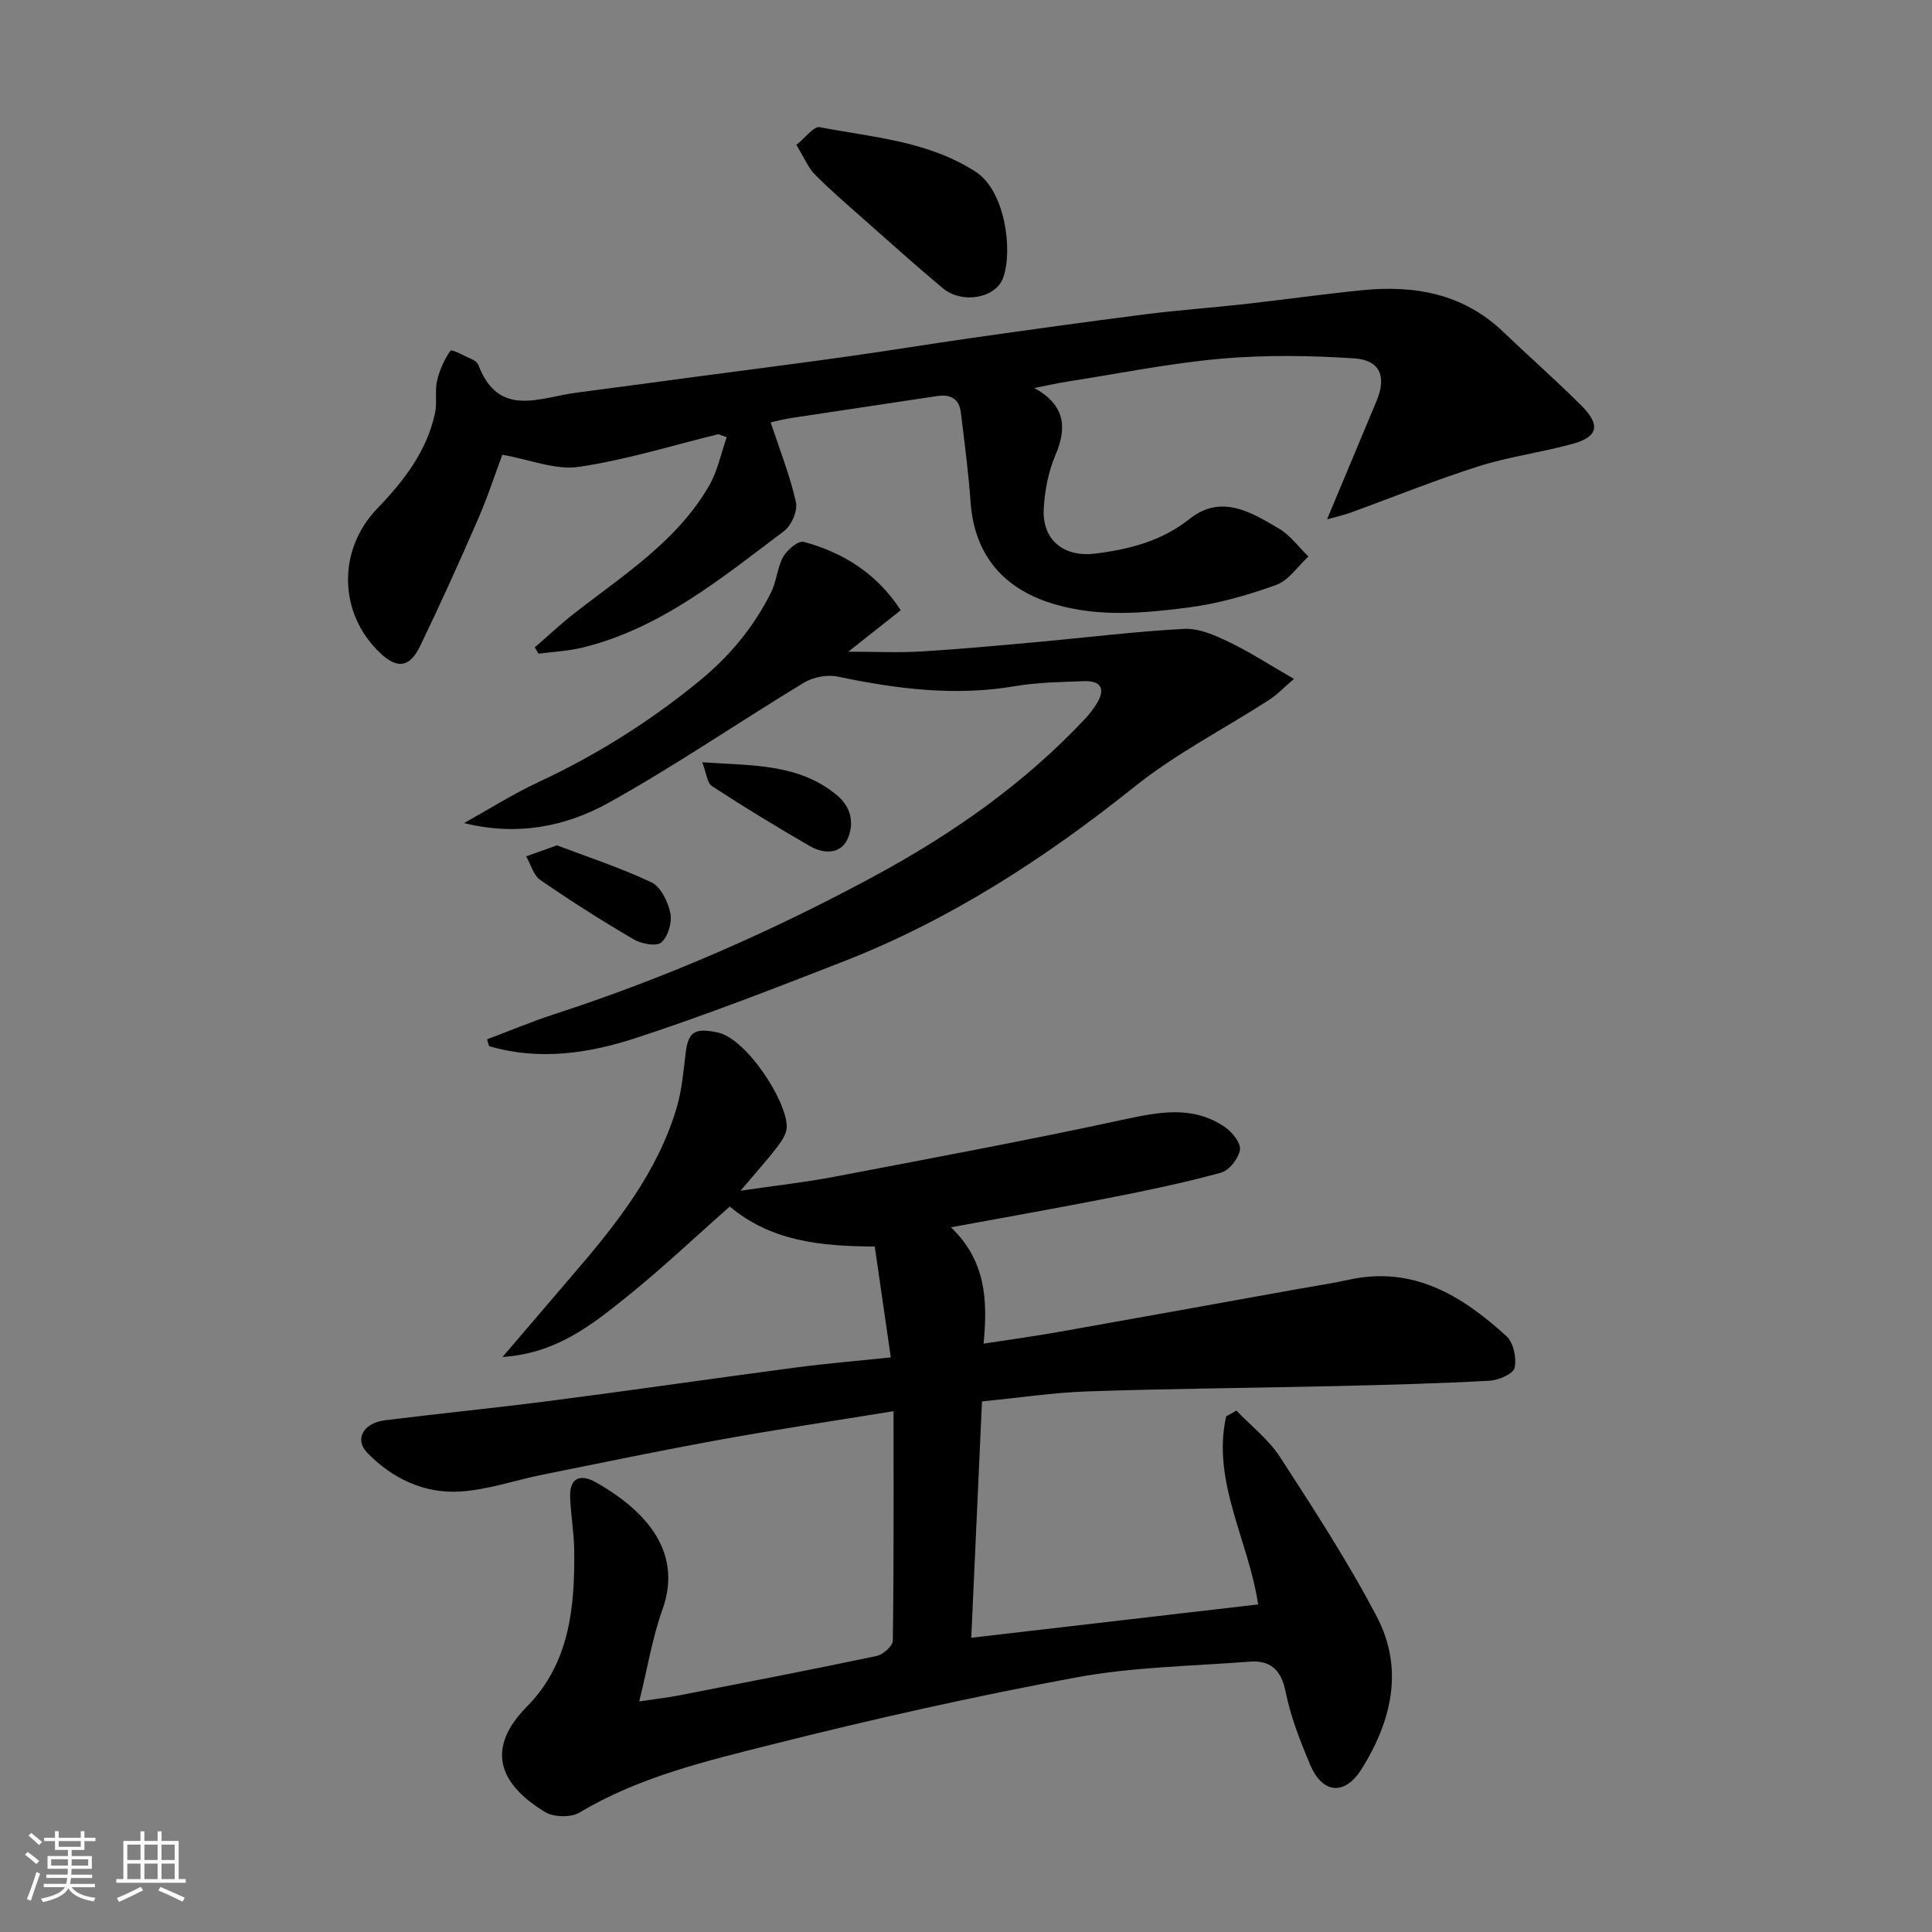
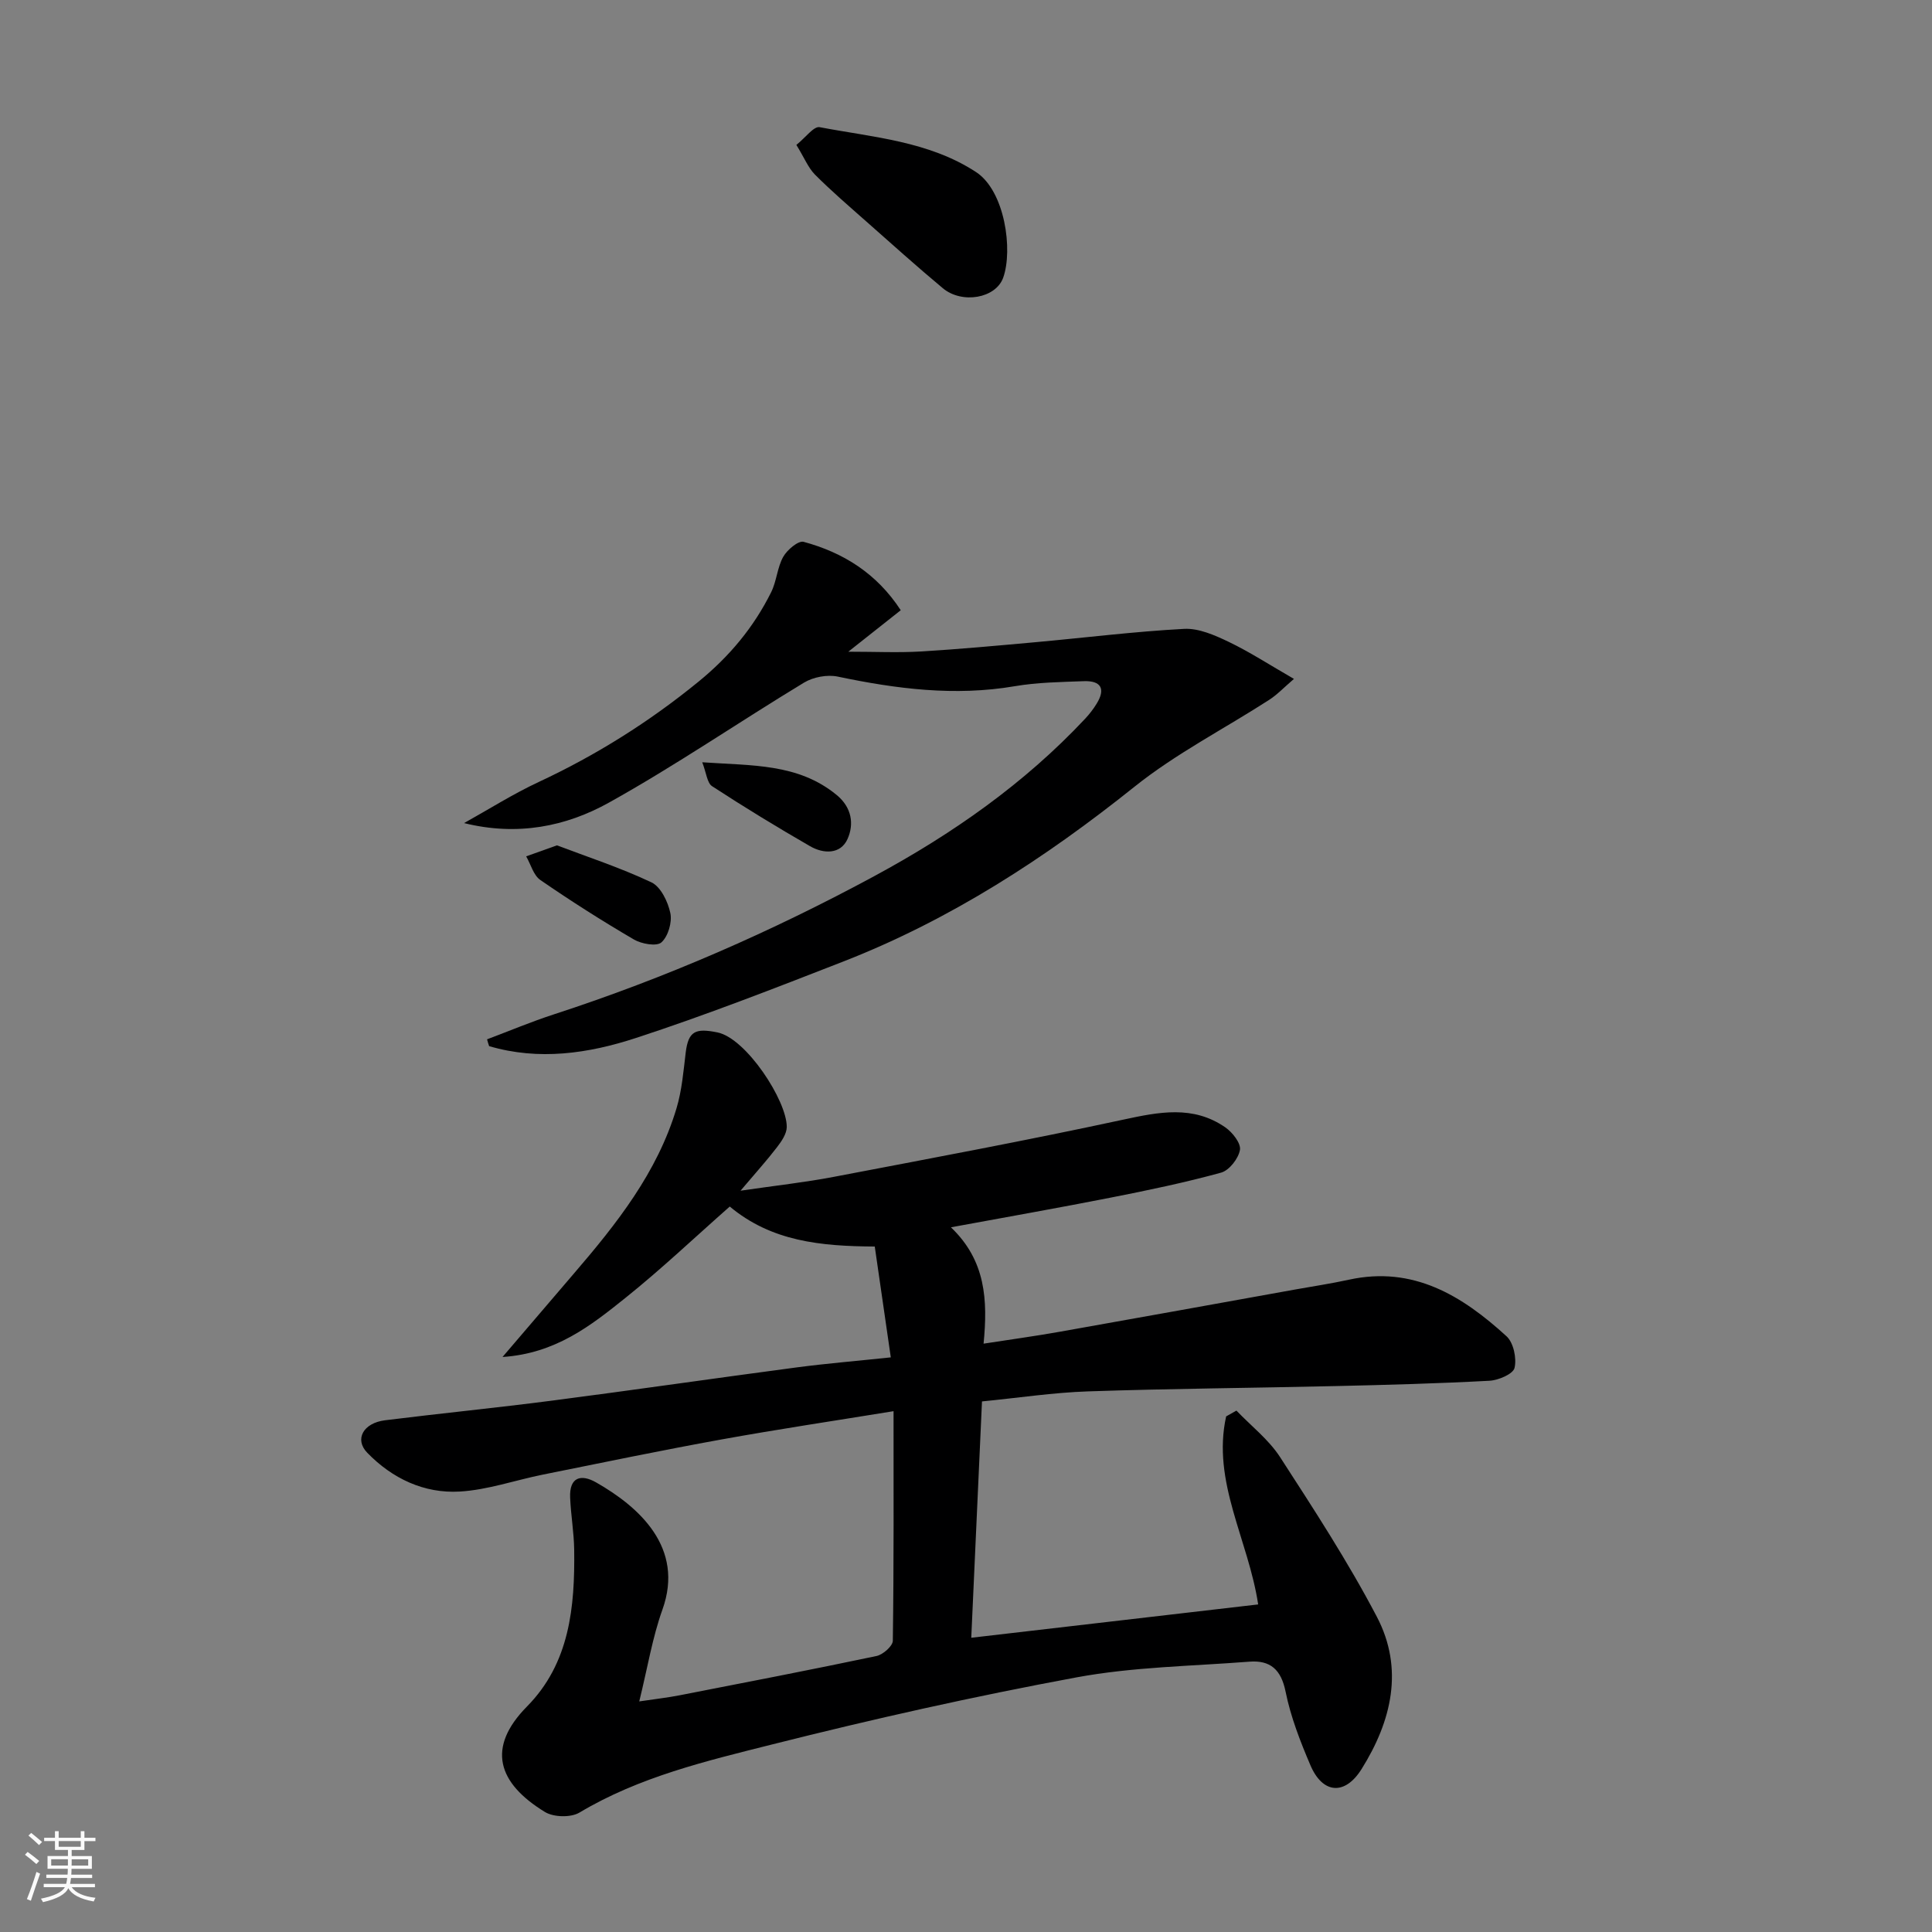
<svg xmlns="http://www.w3.org/2000/svg" enable-background="new 0 0 400 400" viewBox="0 0 400 400">
  <rect x="0" y="0" width="400" height="400" fill="#808080" stroke="none" />
  <path d="m5.17 384 .55-.58c.85.61 1.65 1.24 2.4 1.87l-.59.64c-.83-.73-1.62-1.38-2.36-1.93m1.22 9.53-.82-.34c.71-1.76 1.37-3.64 1.98-5.63.24.13.5.25.76.36-.6 1.67-1.24 3.54-1.92 5.61m-.5-13.5.57-.54c.56.44 1.31 1.06 2.26 1.87l-.64.64c-.68-.66-1.41-1.32-2.19-1.97m3.25.46h2.24v-1.36h.77v1.36h4.57v-1.36h.76v1.36h2.28v.69h-2.28v1.84h-2.64v1.26h4.18v2.64h-4.21c0 .45-.02.86-.05 1.21h4.32v.69h-4.38c-.04.34-.1.75-.19 1.22h5.15v.69h-4.82c.87 1.19 2.51 1.92 4.93 2.19-.17.31-.3.57-.37.76-2.77-.49-4.52-1.41-5.26-2.76-.56 1.26-2.3 2.23-5.24 2.9-.12-.24-.26-.48-.43-.72 2.73-.55 4.38-1.34 4.96-2.38h-4.38v-.69h4.65c.1-.38.17-.79.21-1.22h-4.32v-.69h4.4c.03-.34.05-.75.05-1.21h-4.2v-2.64h4.23v-1.26h-2.69v-1.84h-2.24zm1.46 4.46v1.29h3.45c.01-.4.02-.57.01-.53v-.32-.45h-3.46zm1.55-2.59h4.57v-1.19h-4.57zm6.11 2.59h-3.42v.77c-.01.19-.01.37-.02.53h3.44z" fill="#fafafa" />
-   <path d="m32.63 379.16h.82v1.98h3.54v7.89h1.46v.78h-14.37v-.78h1.46v-7.89h3.54v-1.98h.82v1.98h2.73zm-3.49 11.48.5.73c-1.61.82-3.28 1.63-5 2.41-.13-.27-.28-.55-.44-.82 1.75-.72 3.4-1.49 4.94-2.32m-2.78-5.55h2.73v-3.18h-2.73zm0 3.95h2.73v-3.2h-2.73zm3.54-3.95h2.73v-3.18h-2.73zm0 3.95h2.73v-3.2h-2.73zm7.89 4.68c-1.84-.92-3.51-1.7-5.02-2.32l.45-.73c1.89.8 3.57 1.55 5.04 2.23zm-1.62-11.81h-2.73v3.18h2.73zm-2.73 7.13h2.73v-3.2h-2.73z" fill="#fafafa" />
  <g fill="#000001">
    <path d="m184.43 281.03c-1.19-8.19-2.25-15.54-3.32-22.95-11.19-.06-21.39-1.06-30.02-8.28-7.25 6.39-14.18 12.97-21.61 18.92-7.12 5.7-14.4 11.5-25.44 12.23 5.42-6.34 10.07-11.79 14.74-17.23 8.88-10.33 17.31-20.97 21.29-34.28 1.11-3.7 1.43-7.66 1.9-11.53.55-4.46 2.04-5.08 6.57-4.16 5.95 1.21 14.38 14.13 14.35 19.58-.01 1.41-1.08 2.97-2.02 4.19-2.06 2.69-4.34 5.21-7.55 9 7.4-1.08 13.36-1.73 19.23-2.85 20.01-3.82 40.05-7.55 59.96-11.85 7.43-1.6 14.5-3.04 21.18 1.59 1.47 1.02 3.26 3.29 3.03 4.66-.31 1.79-2.21 4.24-3.9 4.71-7.52 2.07-15.18 3.66-22.84 5.17-10.8 2.13-21.65 4.04-33.1 6.15 7.21 6.89 7.64 15.02 6.76 24.09 5.34-.83 10.64-1.55 15.91-2.49 16.22-2.87 32.43-5.81 48.65-8.73 3.69-.66 7.41-1.22 11.07-2.02 13.34-2.92 23.46 3.32 32.64 11.71 1.45 1.33 2.13 4.55 1.66 6.55-.29 1.26-3.33 2.56-5.2 2.66-10.59.57-21.2.86-31.8 1.1-17.1.4-34.21.52-51.3 1.1-7.21.24-14.4 1.34-21.96 2.08-.73 16.1-1.46 32.21-2.22 48.93 20.14-2.34 39.88-4.63 59.4-6.9-2.03-13.41-9.63-25.39-6.63-38.93.71-.4 1.42-.8 2.13-1.2 3.05 3.19 6.69 6 9.05 9.65 7 10.81 14.05 21.64 20.02 33.03 5.65 10.78 3.06 21.61-3.17 31.55-3.43 5.48-8.04 5.15-10.58-.8-2.1-4.92-4.09-10.02-5.14-15.23-.93-4.6-3.17-6.55-7.49-6.22-11.97.93-24.09 1.08-35.84 3.26-21.12 3.91-42.12 8.62-62.95 13.87-13.67 3.44-27.54 6.71-39.93 14.12-1.78 1.06-5.34.97-7.14-.13-9.8-5.99-12.13-13.31-3.72-21.83 8.87-8.99 9.93-20.62 9.78-32.45-.05-3.61-.69-7.2-.84-10.81-.18-4.26 2.26-4.93 5.4-3.13 8.82 5.03 18.33 13.45 13.71 26.32-2.07 5.77-3.06 11.94-4.8 19.01 3.41-.51 5.91-.79 8.37-1.27 13.6-2.65 27.2-5.28 40.75-8.13 1.34-.28 3.36-2.06 3.38-3.16.22-15.81.15-31.62.15-47.53-12.17 1.98-23.95 3.74-35.66 5.86-12.35 2.24-24.64 4.79-36.94 7.27-5.75 1.16-11.43 3.17-17.21 3.51-7.39.43-13.97-2.69-19.16-8.04-2.69-2.78-.82-6.16 3.7-6.72 11.55-1.44 23.13-2.58 34.68-4.08 16.87-2.19 33.72-4.64 50.58-6.87 6.15-.81 12.35-1.32 19.44-2.07z" />
-     <path d="m148.75 89.89c-9.63 2.35-19.17 5.35-28.94 6.77-4.84.7-10.11-1.51-15.81-2.51-1.45 3.87-3.02 8.72-5.05 13.38-3.84 8.82-7.79 17.59-11.98 26.25-2.17 4.49-4.77 4.74-8.29 1.39-8.66-8.23-8.8-21.33-.61-29.84 5.46-5.67 10.33-11.88 12.01-19.86.45-2.13-.08-4.48.4-6.6.51-2.22 1.49-4.44 2.8-6.28.23-.32 3.11 1.19 4.73 1.94.43.2.88.62 1.04 1.05 4.2 11.05 12.73 6.7 20.29 5.72 8.28-1.08 16.55-2.21 24.82-3.31 10.38-1.38 20.78-2.7 31.15-4.16 8.57-1.2 17.12-2.61 25.69-3.83 11.98-1.7 23.97-3.38 35.98-4.91 6.84-.87 13.73-1.36 20.58-2.12 8.14-.91 16.25-2.06 24.4-2.88 10.86-1.09 20.94.66 29.22 8.58 5.39 5.15 11 10.07 16.26 15.34 4.01 4.01 3.42 6.45-1.92 7.91-6.42 1.76-13.11 2.63-19.44 4.64-8.97 2.85-17.72 6.4-26.58 9.62-1.18.43-2.42.69-4.75 1.35 3.68-8.81 6.95-16.66 10.24-24.49 2.11-5.02.8-8.48-4.6-8.84-9.14-.6-18.41-.74-27.52.06-10.72.95-21.33 3.1-31.98 4.76-2.06.32-4.09.79-6.73 1.32 6.25 3.45 6.87 8.02 4.35 13.91-1.45 3.37-2.18 7.22-2.41 10.91-.41 6.67 4.14 10.3 10.8 9.44 7.04-.9 13.62-2.59 19.4-7.17 6.55-5.2 12.74-1.39 18.51 2.02 2.35 1.39 4.08 3.82 6.09 5.77-2.21 2.02-4.09 4.95-6.69 5.89-5.92 2.13-12.11 3.9-18.33 4.69-9.07 1.16-18.17 1.99-27.37-.65-10.56-3.04-16.78-10.08-17.56-21.2-.44-6.21-1.27-12.4-2.02-18.58-.35-2.84-2.16-3.78-4.89-3.37-10.02 1.52-20.04 2.99-30.06 4.52-1.87.29-3.7.77-4.42.93 1.88 5.7 4 11.02 5.23 16.53.4 1.77-.94 4.84-2.48 5.99-12.9 9.69-25.45 20.1-41.64 24.09-2.98.73-6.1.87-9.16 1.28-.27-.43-.53-.87-.8-1.3 2.69-2.33 5.28-4.77 8.08-6.96 10.19-7.98 21.37-14.96 28.05-26.57 1.74-3.02 2.44-6.64 3.62-9.99-.56-.22-1.13-.42-1.71-.63z" />
    <path d="m100.84 215.18c4.61-1.73 9.16-3.65 13.84-5.17 23.03-7.49 45.14-17.16 66.41-28.66 16.08-8.69 30.99-19.11 43.58-32.55.89-.95 1.7-2 2.38-3.11 1.91-3.1.88-4.79-2.66-4.66-4.77.18-9.6.24-14.28 1.04-12.42 2.12-24.53.56-36.68-1.99-2.16-.45-5.04.09-6.95 1.24-13.53 8.19-26.6 17.17-40.4 24.85-8.87 4.94-18.92 6.99-30 4.24 5.14-2.86 10.14-6.03 15.46-8.51 11.91-5.56 22.86-12.43 33.08-20.77 6.42-5.24 11.42-11.25 15.04-18.52 1.14-2.29 1.26-5.12 2.5-7.33.81-1.44 3.13-3.4 4.22-3.1 8.19 2.22 15.11 6.5 20.11 14.16-3.51 2.78-6.7 5.29-10.86 8.59 5.67 0 10.36.23 15.03-.05 7.88-.47 15.74-1.2 23.61-1.91 10.3-.93 20.57-2.22 30.89-2.77 3.03-.16 6.34 1.31 9.21 2.68 4.38 2.1 8.49 4.78 13.53 7.68-2.08 1.78-3.48 3.28-5.15 4.35-9.29 5.99-19.27 11.1-27.85 17.96-18.52 14.82-38.15 27.55-60.27 36.19-14.24 5.55-28.5 11.12-43.02 15.86-9.79 3.2-20.05 4.71-30.34 1.67-.16-.45-.3-.93-.43-1.41z" />
    <path d="m164.88 30c1.9-1.51 3.61-3.91 4.82-3.67 11.06 2.11 22.57 2.88 32.39 9.3 5.97 3.91 7.66 16.12 5.61 21.86-1.53 4.29-8.52 5.49-12.49 2.19-5.42-4.52-10.66-9.24-15.95-13.91-3.57-3.16-7.2-6.28-10.56-9.65-1.39-1.43-2.18-3.46-3.82-6.12z" />
    <path d="m115.31 175.02c6.11 2.32 13.03 4.58 19.56 7.66 1.94.92 3.43 4.03 3.92 6.38.39 1.89-.46 4.8-1.85 6.05-.98.88-4.12.33-5.7-.6-6.6-3.86-13.06-7.97-19.36-12.31-1.43-.98-1.98-3.23-2.94-4.9 1.7-.6 3.39-1.2 6.37-2.28z" />
    <path d="m145.39 157.82c10.31.73 19.84.2 27.84 6.78 3.16 2.6 3.61 6.06 2.24 9.11-1.44 3.2-4.96 3.1-7.75 1.49-6.87-3.96-13.64-8.09-20.28-12.42-1.05-.67-1.18-2.73-2.05-4.96z" />
  </g>
</svg>